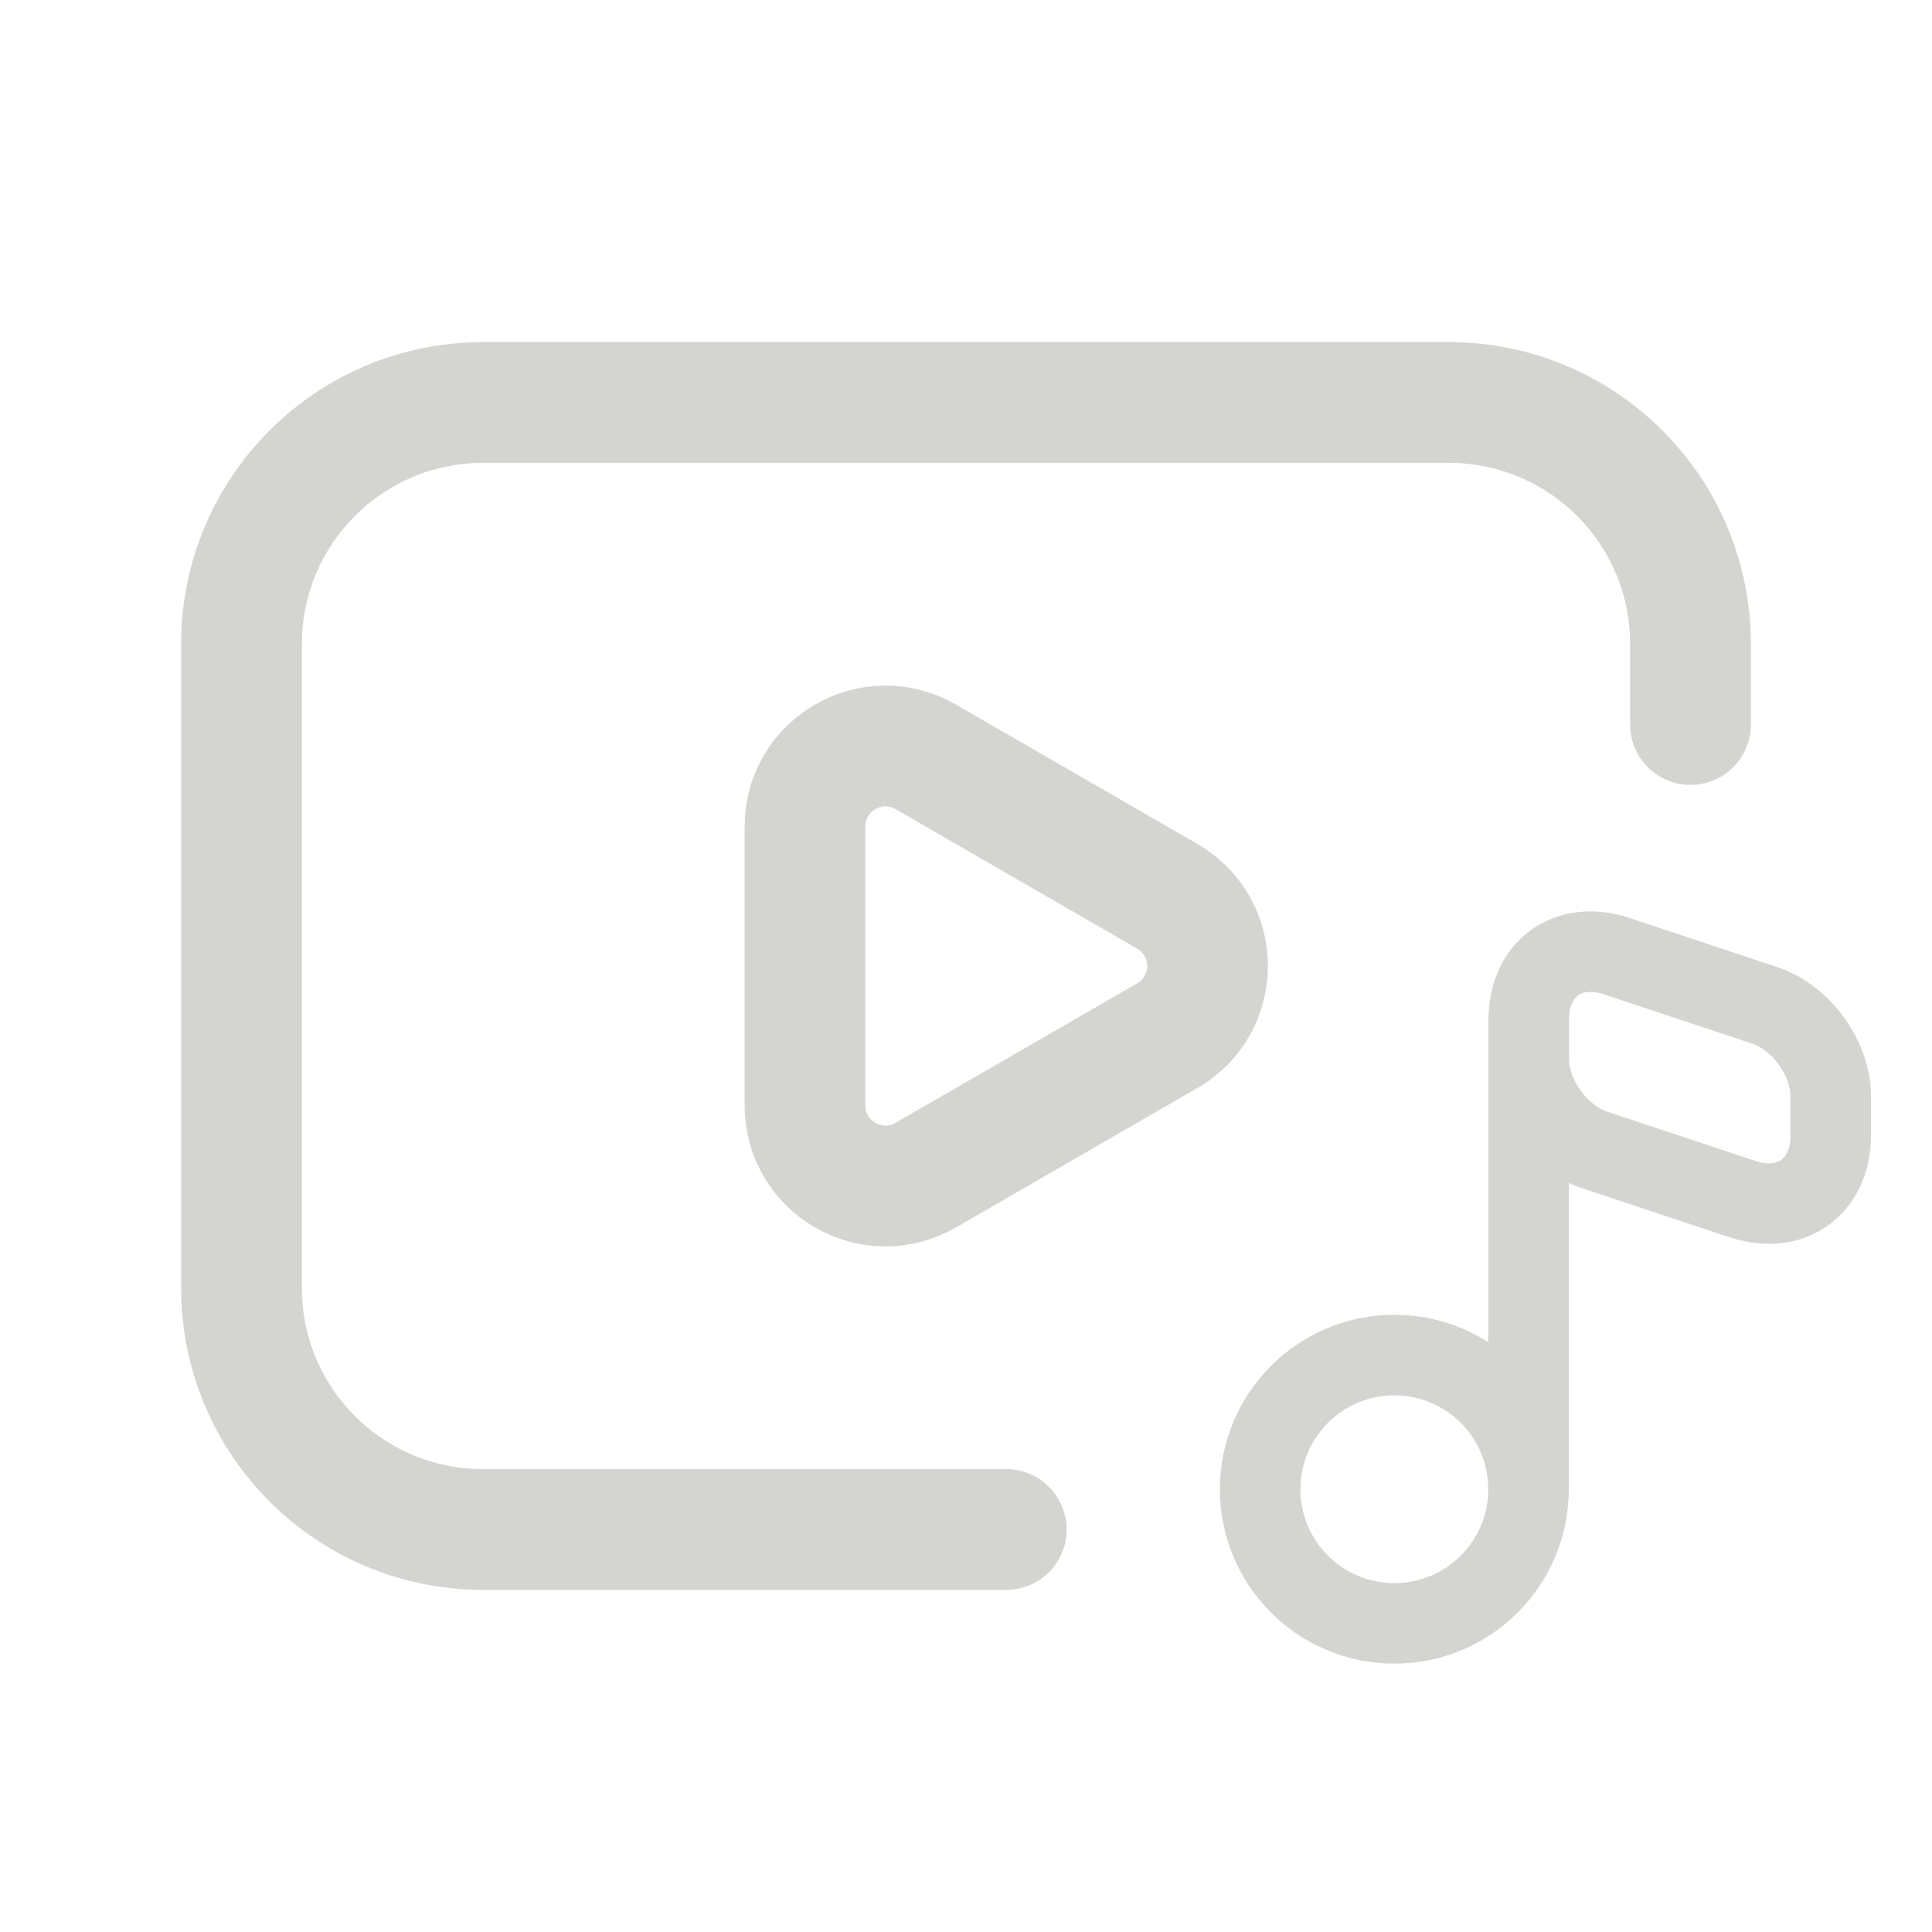
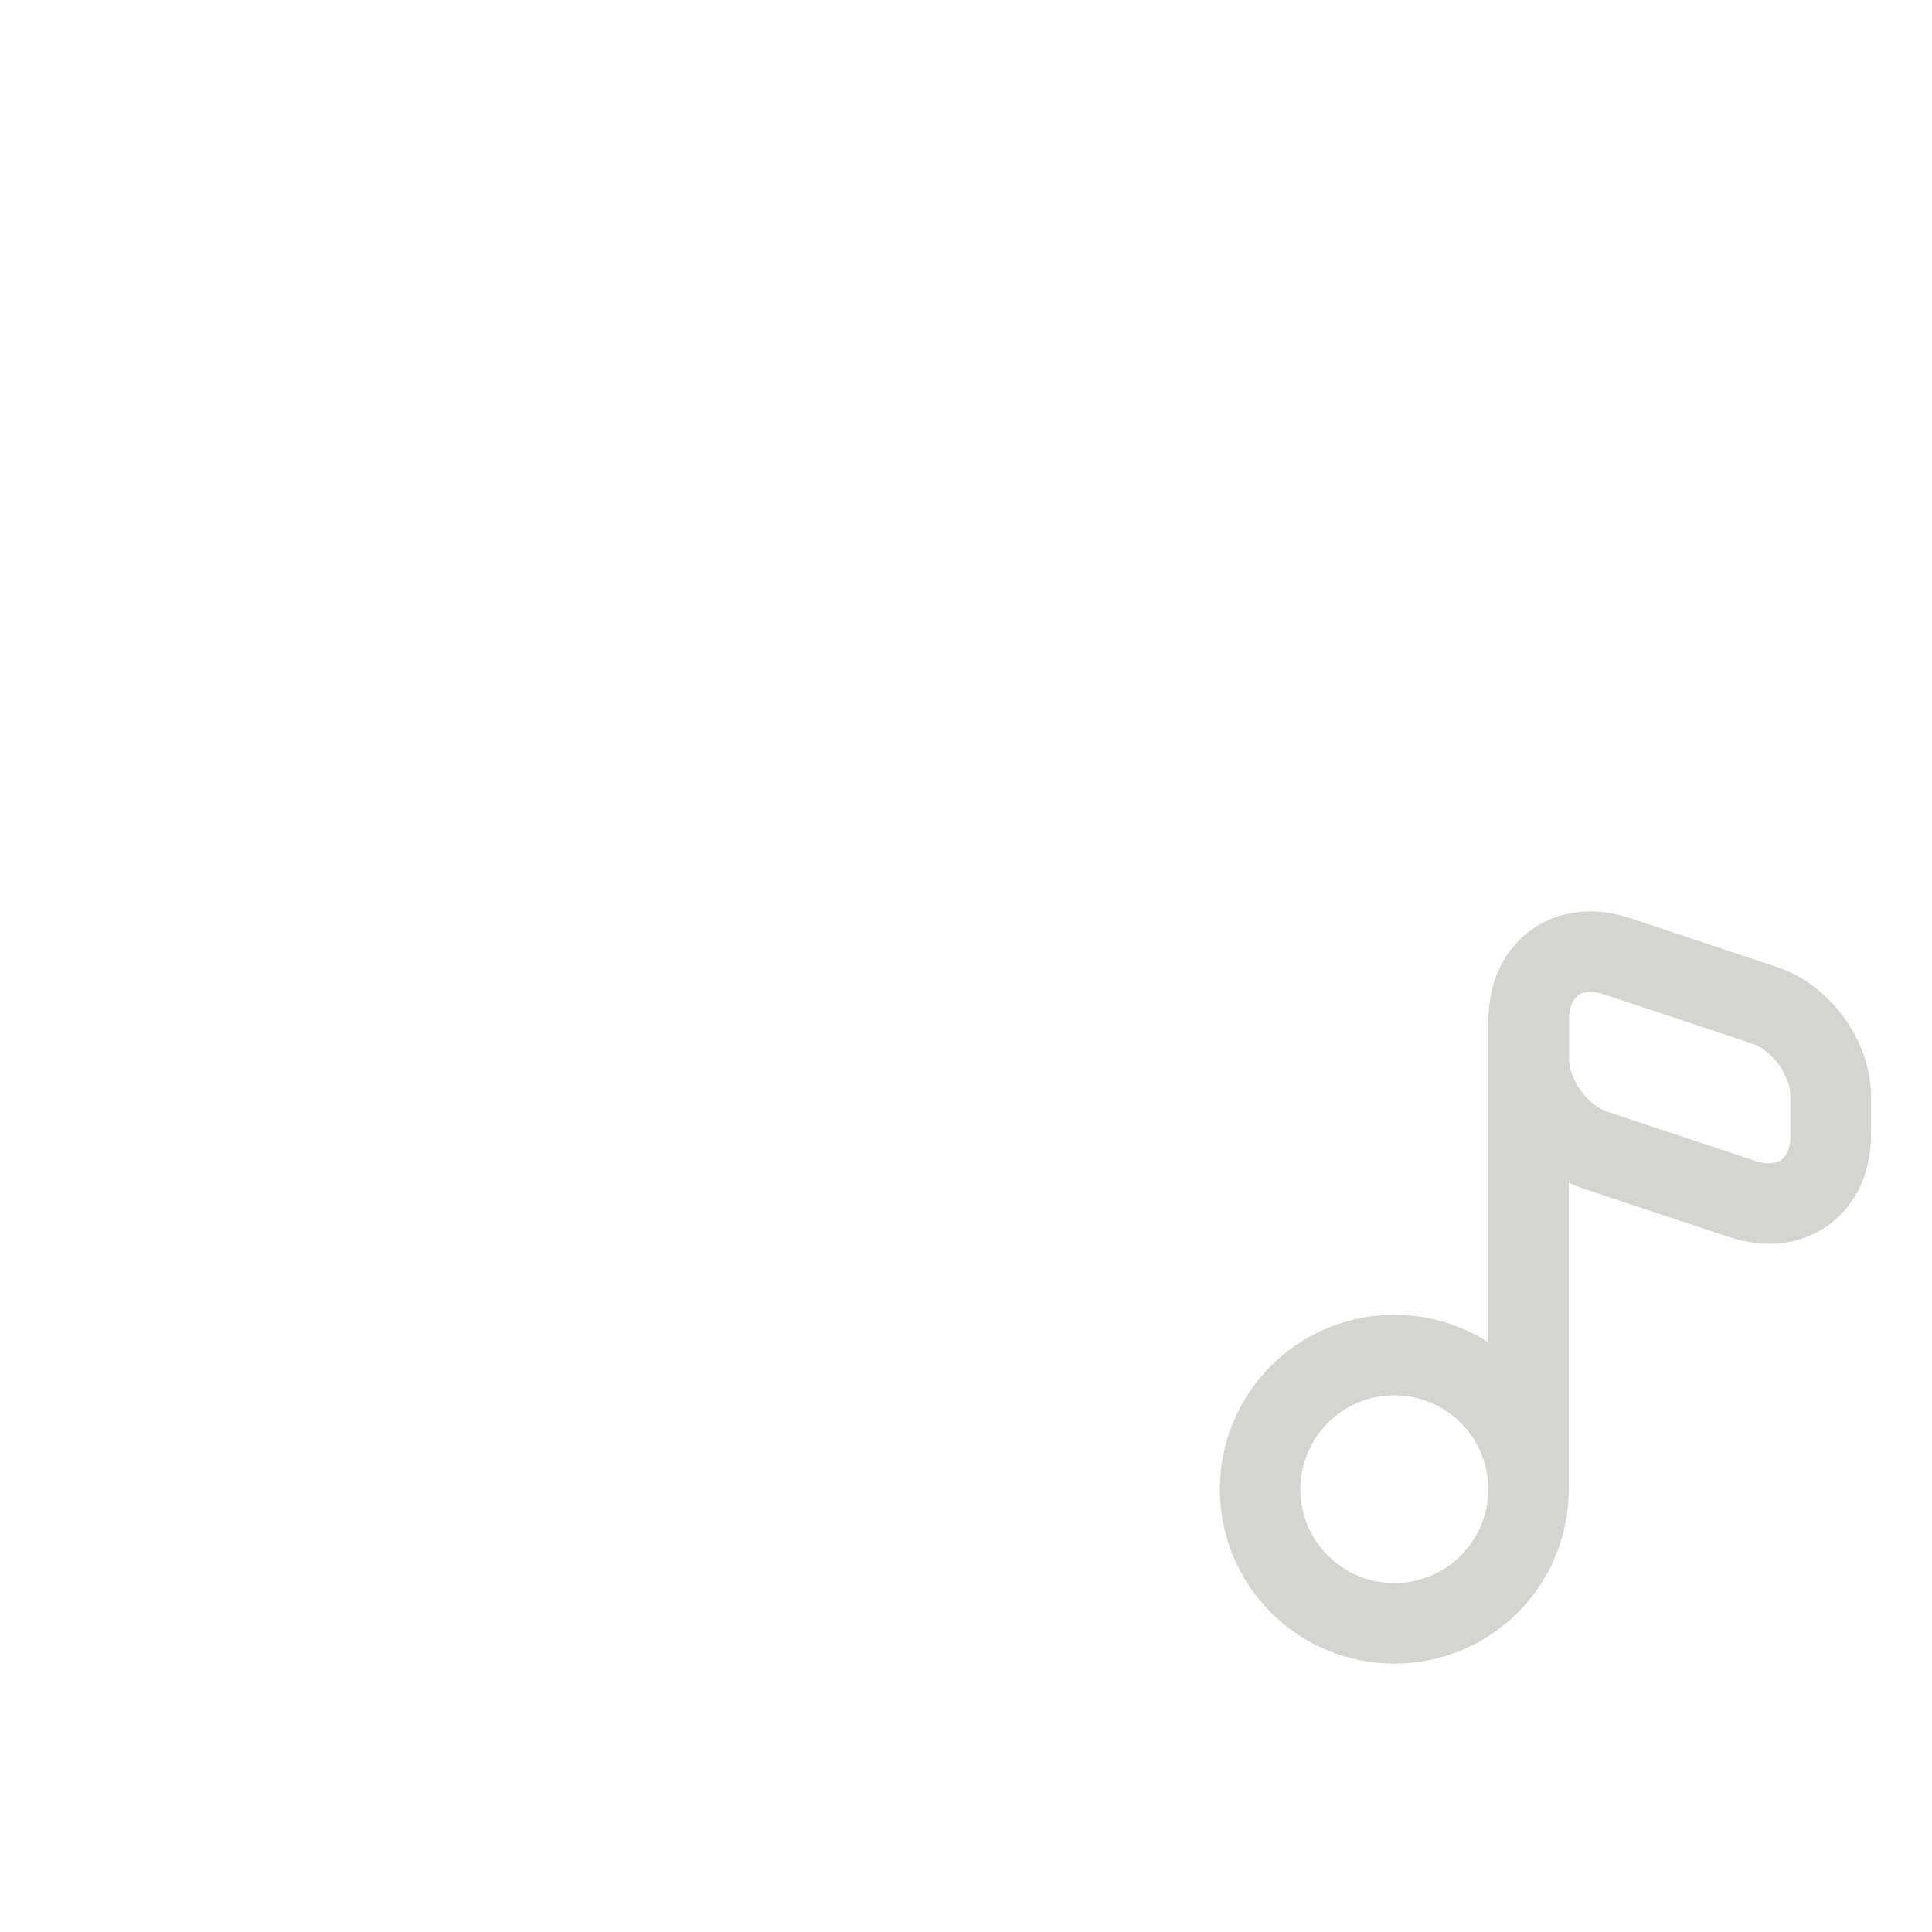
<svg xmlns="http://www.w3.org/2000/svg" width="24" height="24" viewBox="0 0 24 24" fill="none">
  <g clip-path="url(#clip0_8330_3416)">
-     <path d="M21 9V8C21 6.343 19.657 5 18 5H6C4.343 5 3 6.343 3 8V16C3 17.657 4.343 19 6 19H12.5" stroke="#D0D0CD" stroke-opacity="0.92" stroke-width="1.5" stroke-linecap="round" />
-     <path d="M14.5 11.134C15.167 11.519 15.167 12.481 14.5 12.866L11.5 14.598C10.833 14.983 10 14.502 10 13.732L10 10.268C10 9.498 10.833 9.017 11.5 9.402L14.5 11.134Z" stroke="#D0D0CD" stroke-opacity="0.92" stroke-width="1.5" stroke-linejoin="round" />
    <path fill-rule="evenodd" clip-rule="evenodd" d="M19.604 12.364C19.558 12.398 19.491 12.48 19.492 12.663L19.492 12.666H19.492V13.158C19.492 13.269 19.538 13.412 19.636 13.548C19.734 13.684 19.857 13.773 19.963 13.809C19.963 13.809 19.963 13.809 19.964 13.809L21.803 14.421C21.803 14.421 21.803 14.421 21.803 14.421C21.981 14.48 22.082 14.442 22.128 14.409C22.174 14.376 22.242 14.292 22.242 14.104V13.617C22.242 13.506 22.196 13.363 22.098 13.227C22 13.091 21.877 13.002 21.77 12.966C21.77 12.966 21.77 12.966 21.77 12.965L19.93 12.354L19.928 12.353C19.751 12.293 19.65 12.331 19.604 12.364ZM20.247 11.405C19.819 11.261 19.371 11.3 19.02 11.553C18.688 11.791 18.51 12.172 18.493 12.592C18.489 12.616 18.488 12.641 18.488 12.667L18.488 16.674C18.151 16.458 17.75 16.333 17.321 16.333C16.124 16.333 15.154 17.303 15.154 18.5C15.154 19.697 16.124 20.666 17.321 20.666C18.518 20.666 19.488 19.697 19.488 18.5L19.488 14.694C19.539 14.718 19.591 14.739 19.645 14.757L19.646 14.758L21.488 15.37L21.489 15.37C21.915 15.511 22.362 15.473 22.713 15.219C23.064 14.966 23.242 14.553 23.242 14.104V13.617C23.242 13.256 23.104 12.912 22.908 12.641C22.711 12.369 22.428 12.132 22.089 12.018L22.087 12.017L20.248 11.405C20.247 11.405 20.247 11.405 20.247 11.405ZM18.488 18.5C18.488 17.856 17.965 17.333 17.321 17.333C16.677 17.333 16.154 17.856 16.154 18.5C16.154 19.144 16.677 19.666 17.321 19.666C17.965 19.666 18.488 19.144 18.488 18.5Z" fill="#D0D0CD" fill-opacity="0.92" />
  </g>
  <defs>
    <clipPath id="clip0_8330_3416">
      <rect width="24" height="24" fill="white" />
    </clipPath>
  </defs>
</svg>